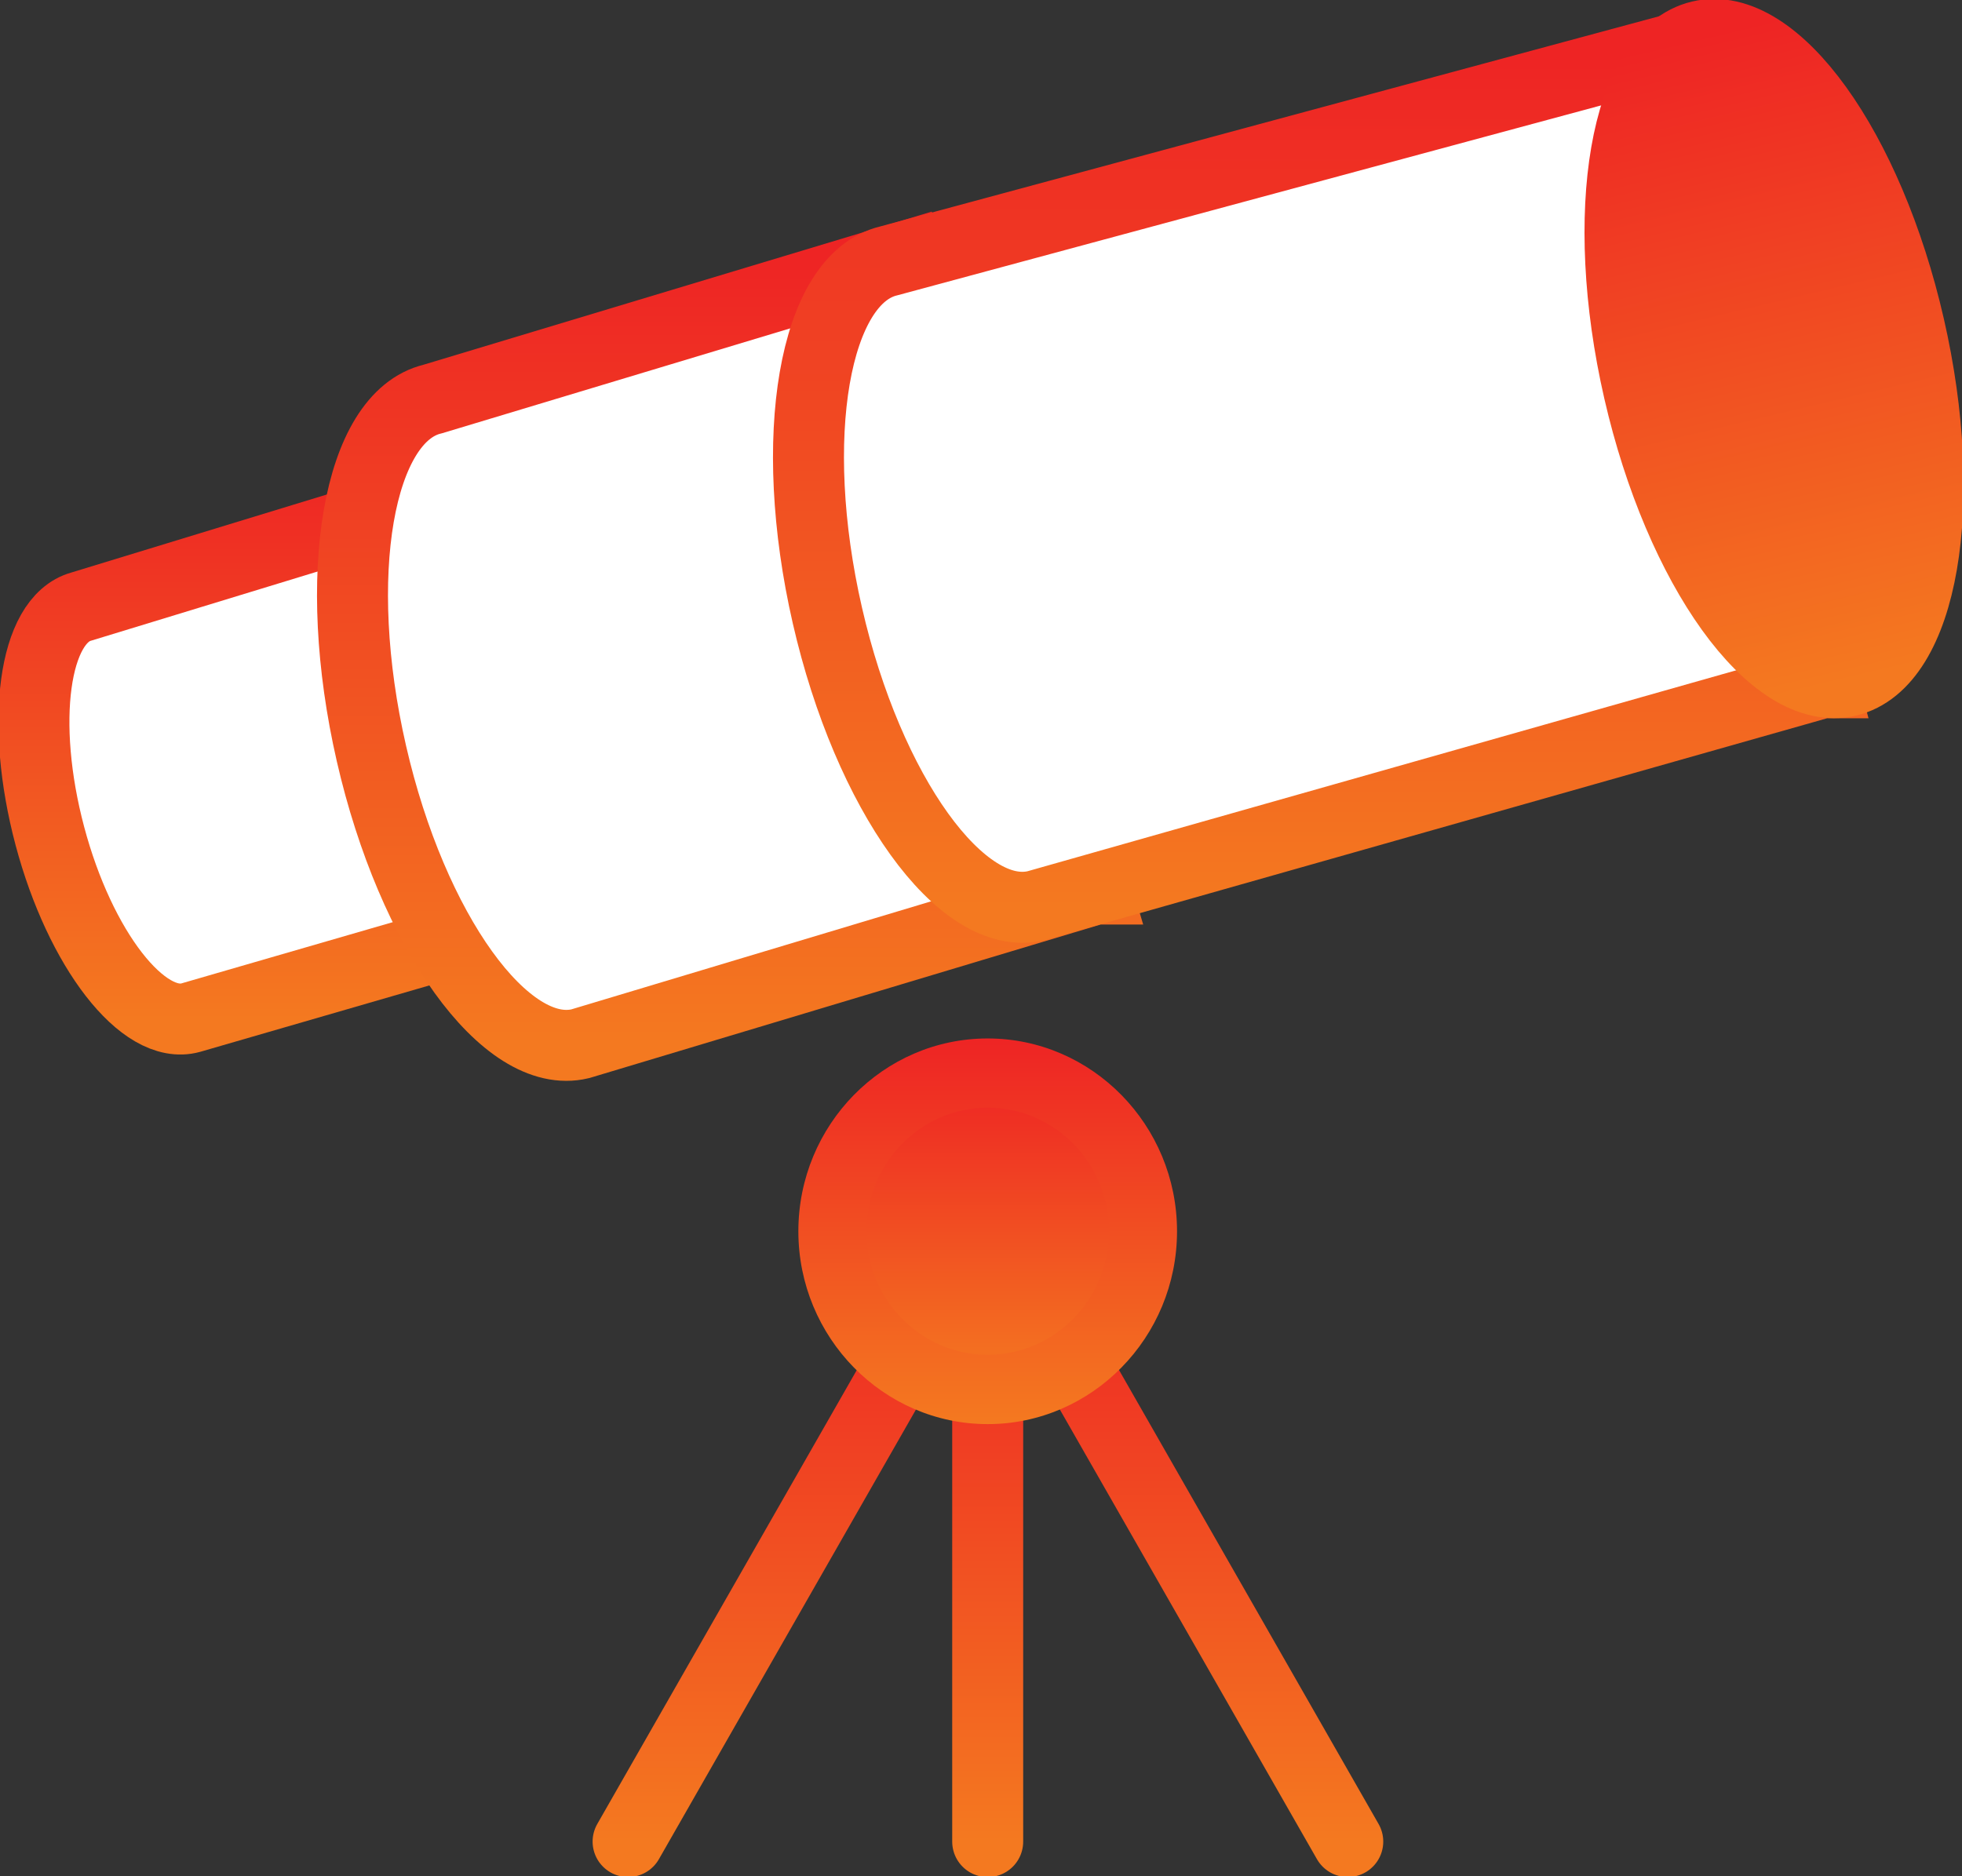
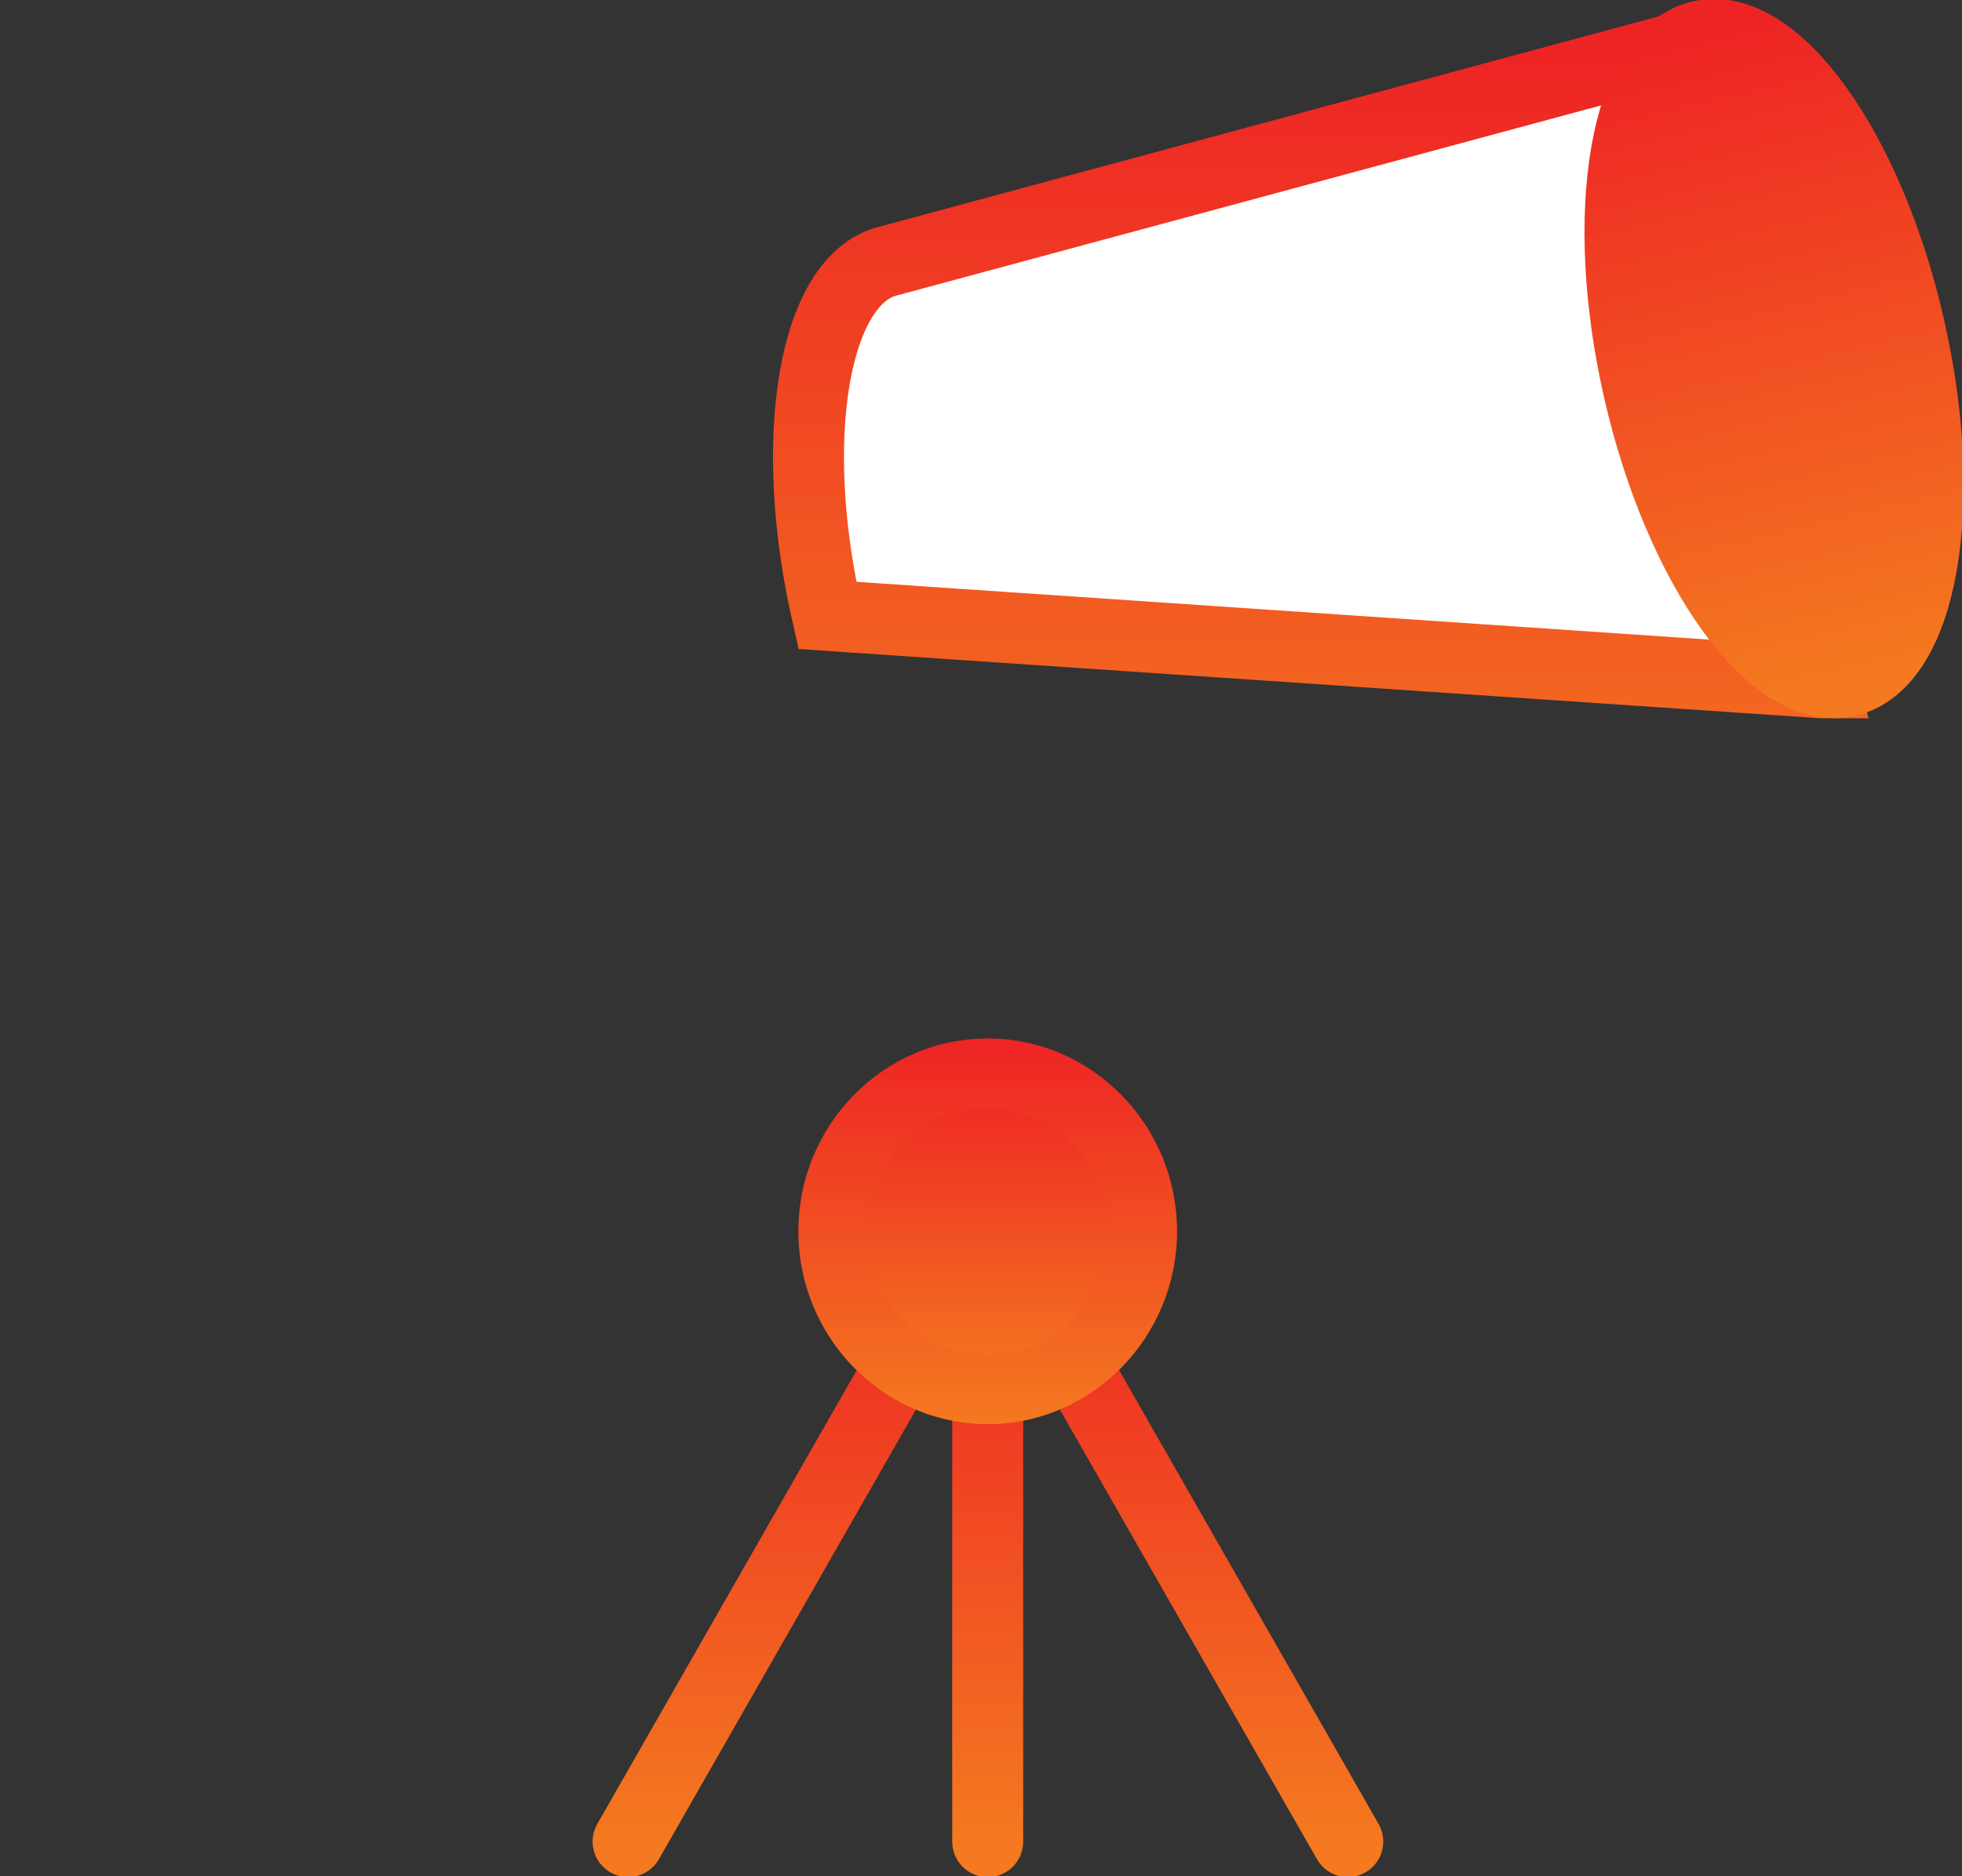
<svg xmlns="http://www.w3.org/2000/svg" width="46" height="44" viewBox="0 0 46 44" fill="none">
  <rect x="0" y="0" width="46" height="44" fill="#333333" stroke="none" />
  <g clip-path="url(#clip0_167_521)">
    <path d="M23.157 43.188V29.714" stroke="url(#paint0_linear_167_521)" stroke-width="1.664" stroke-miterlimit="10" stroke-linecap="round" />
    <path d="M14.726 43.187L22.705 29.227" stroke="url(#paint1_linear_167_521)" stroke-width="1.664" stroke-miterlimit="10" stroke-linecap="round" />
    <path d="M31.599 43.187L23.619 29.227" stroke="url(#paint2_linear_167_521)" stroke-width="1.664" stroke-miterlimit="10" stroke-linecap="round" />
    <path d="M23.157 32.59C21.148 32.59 19.516 30.927 19.516 28.88C19.516 26.833 21.148 25.171 23.157 25.171C25.167 25.171 26.799 26.833 26.799 28.88C26.799 30.927 25.167 32.59 23.157 32.59Z" fill="url(#paint3_linear_167_521)" />
    <path d="M23.157 25.977C24.73 25.977 26.001 27.277 26.001 28.875C26.001 30.472 24.725 31.772 23.157 31.772C21.589 31.772 20.313 30.472 20.313 28.875C20.313 27.277 21.589 25.977 23.157 25.977ZM23.157 24.353C20.706 24.353 18.718 26.384 18.718 28.875C18.718 31.366 20.711 33.397 23.157 33.397C25.602 33.397 27.596 31.366 27.596 28.875C27.596 26.384 25.602 24.353 23.157 24.353Z" fill="url(#paint4_linear_167_521)" />
-     <path d="M15.741 20.6L13.125 10.798L1.903 14.226C0.787 14.535 0.462 16.945 1.169 19.604C1.876 22.262 3.36 24.174 4.471 23.865L15.736 20.6H15.741Z" fill="white" stroke="url(#paint5_linear_167_521)" stroke-width="1.664" stroke-miterlimit="10" stroke-linecap="round" />
-     <path d="M25.688 20.849L21.286 6L10.143 9.358C8.394 9.775 7.751 13.495 8.708 17.67C9.665 21.845 11.861 24.894 13.604 24.477L25.682 20.849H25.688Z" fill="white" stroke="url(#paint6_linear_167_521)" stroke-width="1.664" stroke-miterlimit="10" stroke-linecap="round" />
-     <path d="M42.725 16.013L38.791 1.272L20.834 6.119C19.085 6.536 18.442 10.257 19.398 14.432C20.355 18.607 22.551 21.656 24.294 21.239L42.72 16.013H42.725Z" fill="white" stroke="url(#paint7_linear_167_521)" stroke-width="1.664" stroke-miterlimit="10" stroke-linecap="round" />
+     <path d="M42.725 16.013L38.791 1.272L20.834 6.119C19.085 6.536 18.442 10.257 19.398 14.432L42.72 16.013H42.725Z" fill="white" stroke="url(#paint7_linear_167_521)" stroke-width="1.664" stroke-miterlimit="10" stroke-linecap="round" />
    <path d="M43.327 15.971C45.076 15.555 45.719 11.831 44.762 7.655C43.805 3.478 41.61 0.43 39.861 0.846C38.111 1.262 37.468 4.985 38.425 9.162C39.383 13.338 41.577 16.387 43.327 15.971Z" fill="url(#paint8_linear_167_521)" stroke="url(#paint9_linear_167_521)" stroke-width="1.664" stroke-miterlimit="10" stroke-linecap="round" />
  </g>
  <defs>
    <linearGradient id="paint0_linear_167_521" x1="23.657" y1="29.714" x2="23.657" y2="43.188" gradientUnits="userSpaceOnUse">
      <stop stop-color="#EE2424" />
      <stop offset="1" stop-color="#F47920" />
    </linearGradient>
    <linearGradient id="paint1_linear_167_521" x1="18.715" y1="29.227" x2="18.715" y2="43.187" gradientUnits="userSpaceOnUse">
      <stop stop-color="#EE2424" />
      <stop offset="1" stop-color="#F47920" />
    </linearGradient>
    <linearGradient id="paint2_linear_167_521" x1="27.609" y1="29.227" x2="27.609" y2="43.187" gradientUnits="userSpaceOnUse">
      <stop stop-color="#EE2424" />
      <stop offset="1" stop-color="#F47920" />
    </linearGradient>
    <linearGradient id="paint3_linear_167_521" x1="23.157" y1="25.171" x2="23.157" y2="32.59" gradientUnits="userSpaceOnUse">
      <stop stop-color="#EE2424" />
      <stop offset="1" stop-color="#F47920" />
    </linearGradient>
    <linearGradient id="paint4_linear_167_521" x1="23.157" y1="24.353" x2="23.157" y2="33.397" gradientUnits="userSpaceOnUse">
      <stop stop-color="#EE2424" />
      <stop offset="1" stop-color="#F47920" />
    </linearGradient>
    <linearGradient id="paint5_linear_167_521" x1="8.268" y1="10.798" x2="8.268" y2="23.898" gradientUnits="userSpaceOnUse">
      <stop stop-color="#EE2424" />
      <stop offset="1" stop-color="#F47920" />
    </linearGradient>
    <linearGradient id="paint6_linear_167_521" x1="16.976" y1="6" x2="16.976" y2="24.515" gradientUnits="userSpaceOnUse">
      <stop stop-color="#EE2424" />
      <stop offset="1" stop-color="#F47920" />
    </linearGradient>
    <linearGradient id="paint7_linear_167_521" x1="30.84" y1="1.272" x2="30.84" y2="21.277" gradientUnits="userSpaceOnUse">
      <stop stop-color="#EE2424" />
      <stop offset="1" stop-color="#F47920" />
    </linearGradient>
    <linearGradient id="paint8_linear_167_521" x1="39.861" y1="0.846" x2="43.45" y2="15.941" gradientUnits="userSpaceOnUse">
      <stop stop-color="#EE2424" />
      <stop offset="1" stop-color="#F47920" />
    </linearGradient>
    <linearGradient id="paint9_linear_167_521" x1="39.861" y1="0.846" x2="43.45" y2="15.941" gradientUnits="userSpaceOnUse">
      <stop stop-color="#EE2424" />
      <stop offset="1" stop-color="#F47920" />
    </linearGradient>
    <clipPath id="clip0_167_521">
      <rect width="46" height="44" fill="white" />
    </clipPath>
  </defs>
</svg>